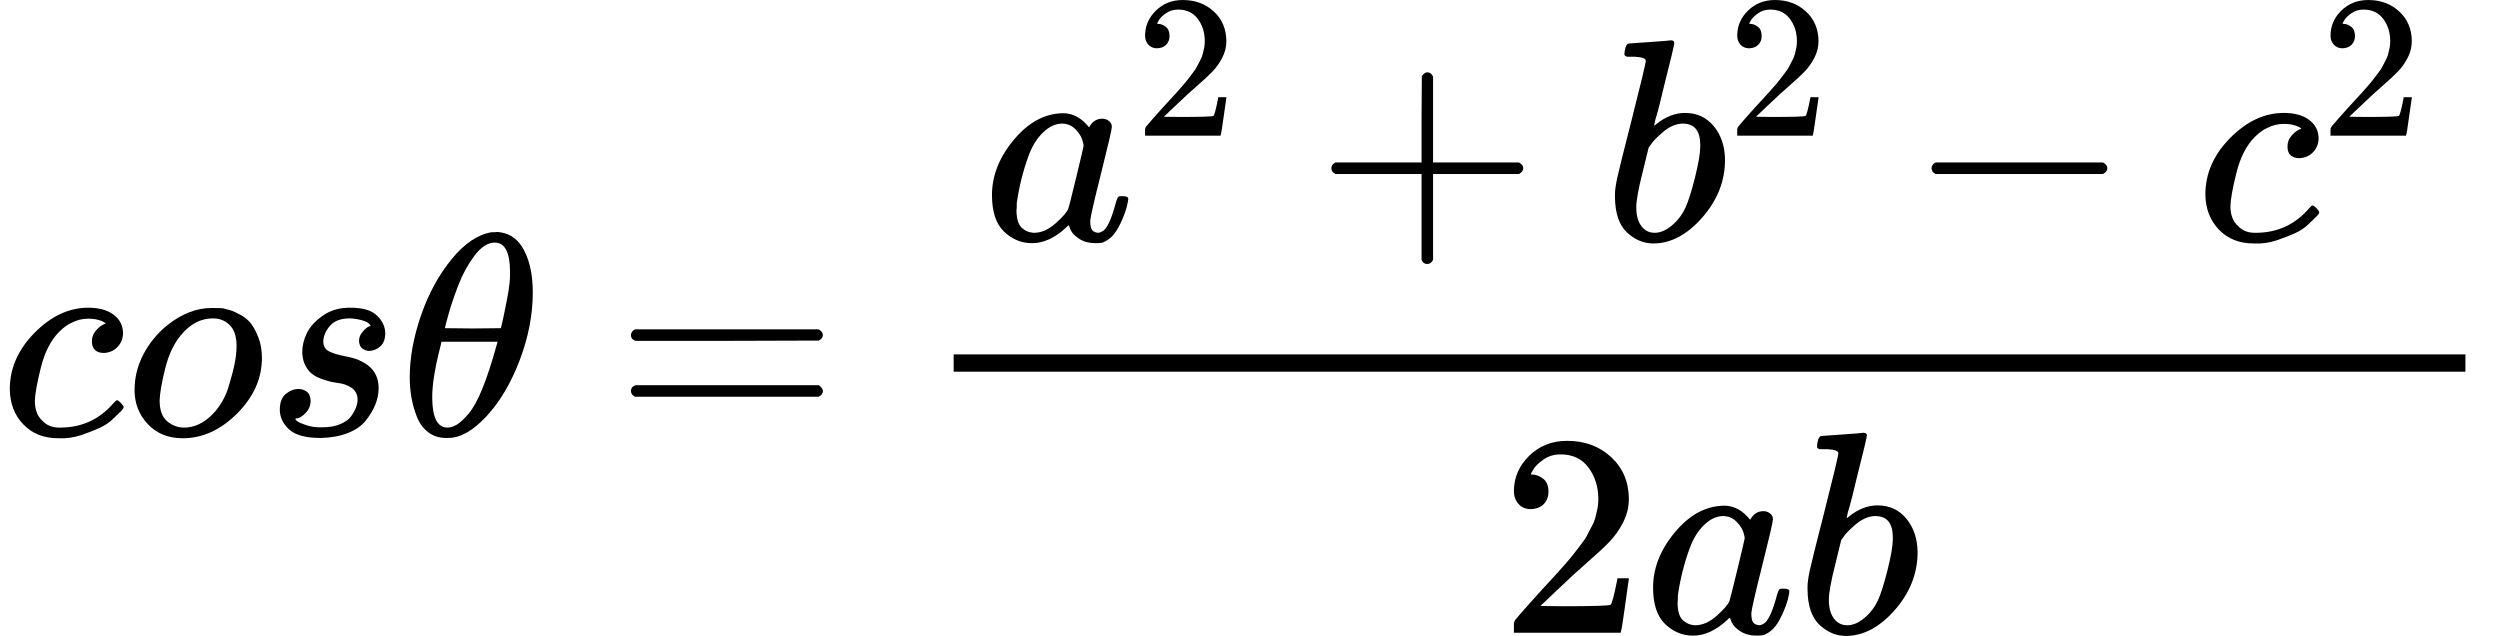
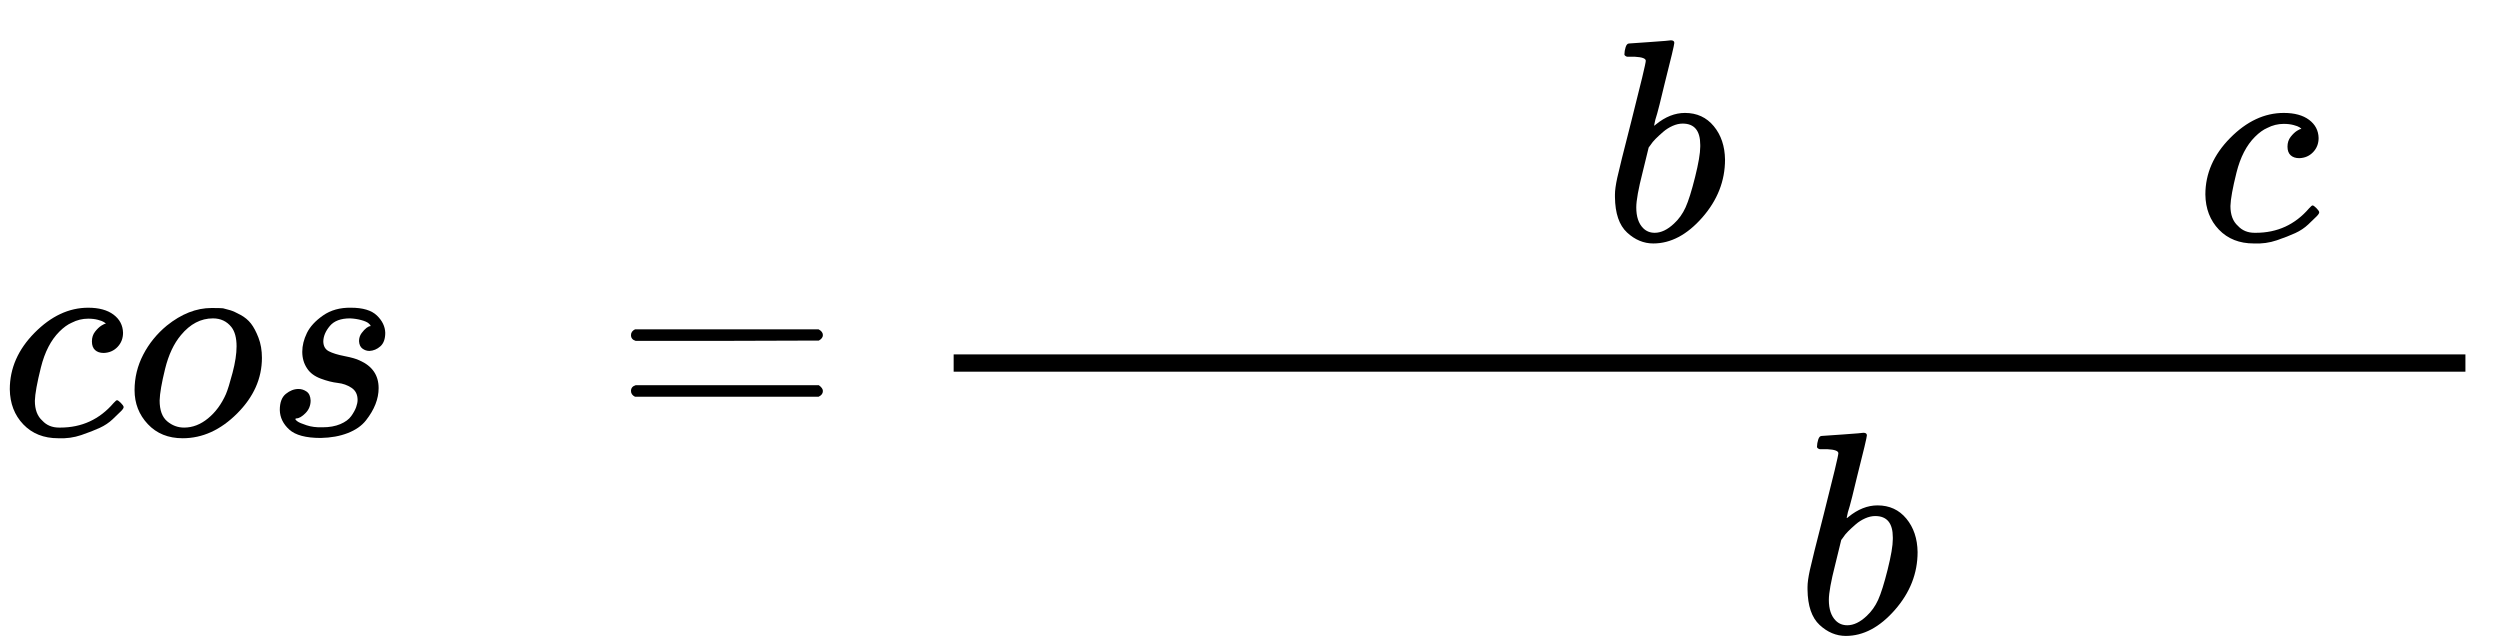
<svg xmlns="http://www.w3.org/2000/svg" xmlns:xlink="http://www.w3.org/1999/xlink" style="vertical-align: -1.577ex" width="19.629ex" height="4.993ex" role="img" focusable="false" viewBox="0 -1509.9 8676.1 2206.9">
  <defs>
    <path id="MJX-66164-TEX-I-1D450" d="M34 159Q34 268 120 355T306 442Q362 442 394 418T427 355Q427 326 408 306T360 285Q341 285 330 295T319 325T330 359T352 380T366 386H367Q367 388 361 392T340 400T306 404Q276 404 249 390Q228 381 206 359Q162 315 142 235T121 119Q121 73 147 50Q169 26 205 26H209Q321 26 394 111Q403 121 406 121Q410 121 419 112T429 98T420 83T391 55T346 25T282 0T202 -11Q127 -11 81 37T34 159Z" />
    <path id="MJX-66164-TEX-I-1D45C" d="M201 -11Q126 -11 80 38T34 156Q34 221 64 279T146 380Q222 441 301 441Q333 441 341 440Q354 437 367 433T402 417T438 387T464 338T476 268Q476 161 390 75T201 -11ZM121 120Q121 70 147 48T206 26Q250 26 289 58T351 142Q360 163 374 216T388 308Q388 352 370 375Q346 405 306 405Q243 405 195 347Q158 303 140 230T121 120Z" />
    <path id="MJX-66164-TEX-I-1D460" d="M131 289Q131 321 147 354T203 415T300 442Q362 442 390 415T419 355Q419 323 402 308T364 292Q351 292 340 300T328 326Q328 342 337 354T354 372T367 378Q368 378 368 379Q368 382 361 388T336 399T297 405Q249 405 227 379T204 326Q204 301 223 291T278 274T330 259Q396 230 396 163Q396 135 385 107T352 51T289 7T195 -10Q118 -10 86 19T53 87Q53 126 74 143T118 160Q133 160 146 151T160 120Q160 94 142 76T111 58Q109 57 108 57T107 55Q108 52 115 47T146 34T201 27Q237 27 263 38T301 66T318 97T323 122Q323 150 302 164T254 181T195 196T148 231Q131 256 131 289Z" />
-     <path id="MJX-66164-TEX-I-1D703" d="M35 200Q35 302 74 415T180 610T319 704Q320 704 327 704T339 705Q393 701 423 656Q462 596 462 495Q462 380 417 261T302 66T168 -10H161Q125 -10 99 10T60 63T41 130T35 200ZM383 566Q383 668 330 668Q294 668 260 623T204 521T170 421T157 371Q206 370 254 370L351 371Q352 372 359 404T375 484T383 566ZM113 132Q113 26 166 26Q181 26 198 36T239 74T287 161T335 307L340 324H145Q145 321 136 286T120 208T113 132Z" />
    <path id="MJX-66164-TEX-N-3D" d="M56 347Q56 360 70 367H707Q722 359 722 347Q722 336 708 328L390 327H72Q56 332 56 347ZM56 153Q56 168 72 173H708Q722 163 722 153Q722 140 707 133H70Q56 140 56 153Z" />
-     <path id="MJX-66164-TEX-I-1D44E" d="M33 157Q33 258 109 349T280 441Q331 441 370 392Q386 422 416 422Q429 422 439 414T449 394Q449 381 412 234T374 68Q374 43 381 35T402 26Q411 27 422 35Q443 55 463 131Q469 151 473 152Q475 153 483 153H487Q506 153 506 144Q506 138 501 117T481 63T449 13Q436 0 417 -8Q409 -10 393 -10Q359 -10 336 5T306 36L300 51Q299 52 296 50Q294 48 292 46Q233 -10 172 -10Q117 -10 75 30T33 157ZM351 328Q351 334 346 350T323 385T277 405Q242 405 210 374T160 293Q131 214 119 129Q119 126 119 118T118 106Q118 61 136 44T179 26Q217 26 254 59T298 110Q300 114 325 217T351 328Z" />
-     <path id="MJX-66164-TEX-N-32" d="M109 429Q82 429 66 447T50 491Q50 562 103 614T235 666Q326 666 387 610T449 465Q449 422 429 383T381 315T301 241Q265 210 201 149L142 93L218 92Q375 92 385 97Q392 99 409 186V189H449V186Q448 183 436 95T421 3V0H50V19V31Q50 38 56 46T86 81Q115 113 136 137Q145 147 170 174T204 211T233 244T261 278T284 308T305 340T320 369T333 401T340 431T343 464Q343 527 309 573T212 619Q179 619 154 602T119 569T109 550Q109 549 114 549Q132 549 151 535T170 489Q170 464 154 447T109 429Z" />
-     <path id="MJX-66164-TEX-N-2B" d="M56 237T56 250T70 270H369V420L370 570Q380 583 389 583Q402 583 409 568V270H707Q722 262 722 250T707 230H409V-68Q401 -82 391 -82H389H387Q375 -82 369 -68V230H70Q56 237 56 250Z" />
    <path id="MJX-66164-TEX-I-1D44F" d="M73 647Q73 657 77 670T89 683Q90 683 161 688T234 694Q246 694 246 685T212 542Q204 508 195 472T180 418L176 399Q176 396 182 402Q231 442 283 442Q345 442 383 396T422 280Q422 169 343 79T173 -11Q123 -11 82 27T40 150V159Q40 180 48 217T97 414Q147 611 147 623T109 637Q104 637 101 637H96Q86 637 83 637T76 640T73 647ZM336 325V331Q336 405 275 405Q258 405 240 397T207 376T181 352T163 330L157 322L136 236Q114 150 114 114Q114 66 138 42Q154 26 178 26Q211 26 245 58Q270 81 285 114T318 219Q336 291 336 325Z" />
-     <path id="MJX-66164-TEX-N-2212" d="M84 237T84 250T98 270H679Q694 262 694 250T679 230H98Q84 237 84 250Z" />
  </defs>
  <g stroke="currentColor" fill="currentColor" stroke-width="0" transform="matrix(1 0 0 -1 0 0)">
    <g data-mml-node="math">
      <g data-mml-node="mi">
        <use xlink:href="#MJX-66164-TEX-I-1D450" />
      </g>
      <g data-mml-node="mi" transform="translate(433, 0)">
        <use xlink:href="#MJX-66164-TEX-I-1D45C" />
      </g>
      <g data-mml-node="mi" transform="translate(918, 0)">
        <use xlink:href="#MJX-66164-TEX-I-1D460" />
      </g>
      <g data-mml-node="mi" transform="translate(1387, 0)">
        <use xlink:href="#MJX-66164-TEX-I-1D703" />
      </g>
      <g data-mml-node="mo" transform="translate(2133.8, 0)">
        <use xlink:href="#MJX-66164-TEX-N-3D" />
      </g>
      <g data-mml-node="mfrac" transform="translate(3189.6, 0)">
        <g data-mml-node="mrow" transform="translate(220, 676)">
          <g data-mml-node="msup">
            <g data-mml-node="mi">
              <use xlink:href="#MJX-66164-TEX-I-1D44E" />
            </g>
            <g data-mml-node="TeXAtom" transform="translate(529, 363) scale(0.707)" data-mjx-texclass="ORD">
              <g data-mml-node="mn">
                <use xlink:href="#MJX-66164-TEX-N-32" />
              </g>
            </g>
          </g>
          <g data-mml-node="mo" transform="translate(1154.8, 0)">
            <use xlink:href="#MJX-66164-TEX-N-2B" />
          </g>
          <g data-mml-node="msup" transform="translate(2155, 0)">
            <g data-mml-node="mi">
              <use xlink:href="#MJX-66164-TEX-I-1D44F" />
            </g>
            <g data-mml-node="TeXAtom" transform="translate(429, 363) scale(0.707)" data-mjx-texclass="ORD">
              <g data-mml-node="mn">
                <use xlink:href="#MJX-66164-TEX-N-32" />
              </g>
            </g>
          </g>
          <g data-mml-node="mo" transform="translate(3209.8, 0)">
            <use xlink:href="#MJX-66164-TEX-N-2212" />
          </g>
          <g data-mml-node="msup" transform="translate(4210, 0)">
            <g data-mml-node="mi">
              <use xlink:href="#MJX-66164-TEX-I-1D450" />
            </g>
            <g data-mml-node="TeXAtom" transform="translate(433, 363) scale(0.707)" data-mjx-texclass="ORD">
              <g data-mml-node="mn">
                <use xlink:href="#MJX-66164-TEX-N-32" />
              </g>
            </g>
          </g>
        </g>
        <g data-mml-node="mrow" transform="translate(2014.3, -686)">
          <g data-mml-node="mn">
            <use xlink:href="#MJX-66164-TEX-N-32" />
          </g>
          <g data-mml-node="mi" transform="translate(500, 0)">
            <use xlink:href="#MJX-66164-TEX-I-1D44E" />
          </g>
          <g data-mml-node="mi" transform="translate(1029, 0)">
            <use xlink:href="#MJX-66164-TEX-I-1D44F" />
          </g>
        </g>
        <rect width="5246.5" height="60" x="120" y="220" />
      </g>
    </g>
  </g>
</svg>